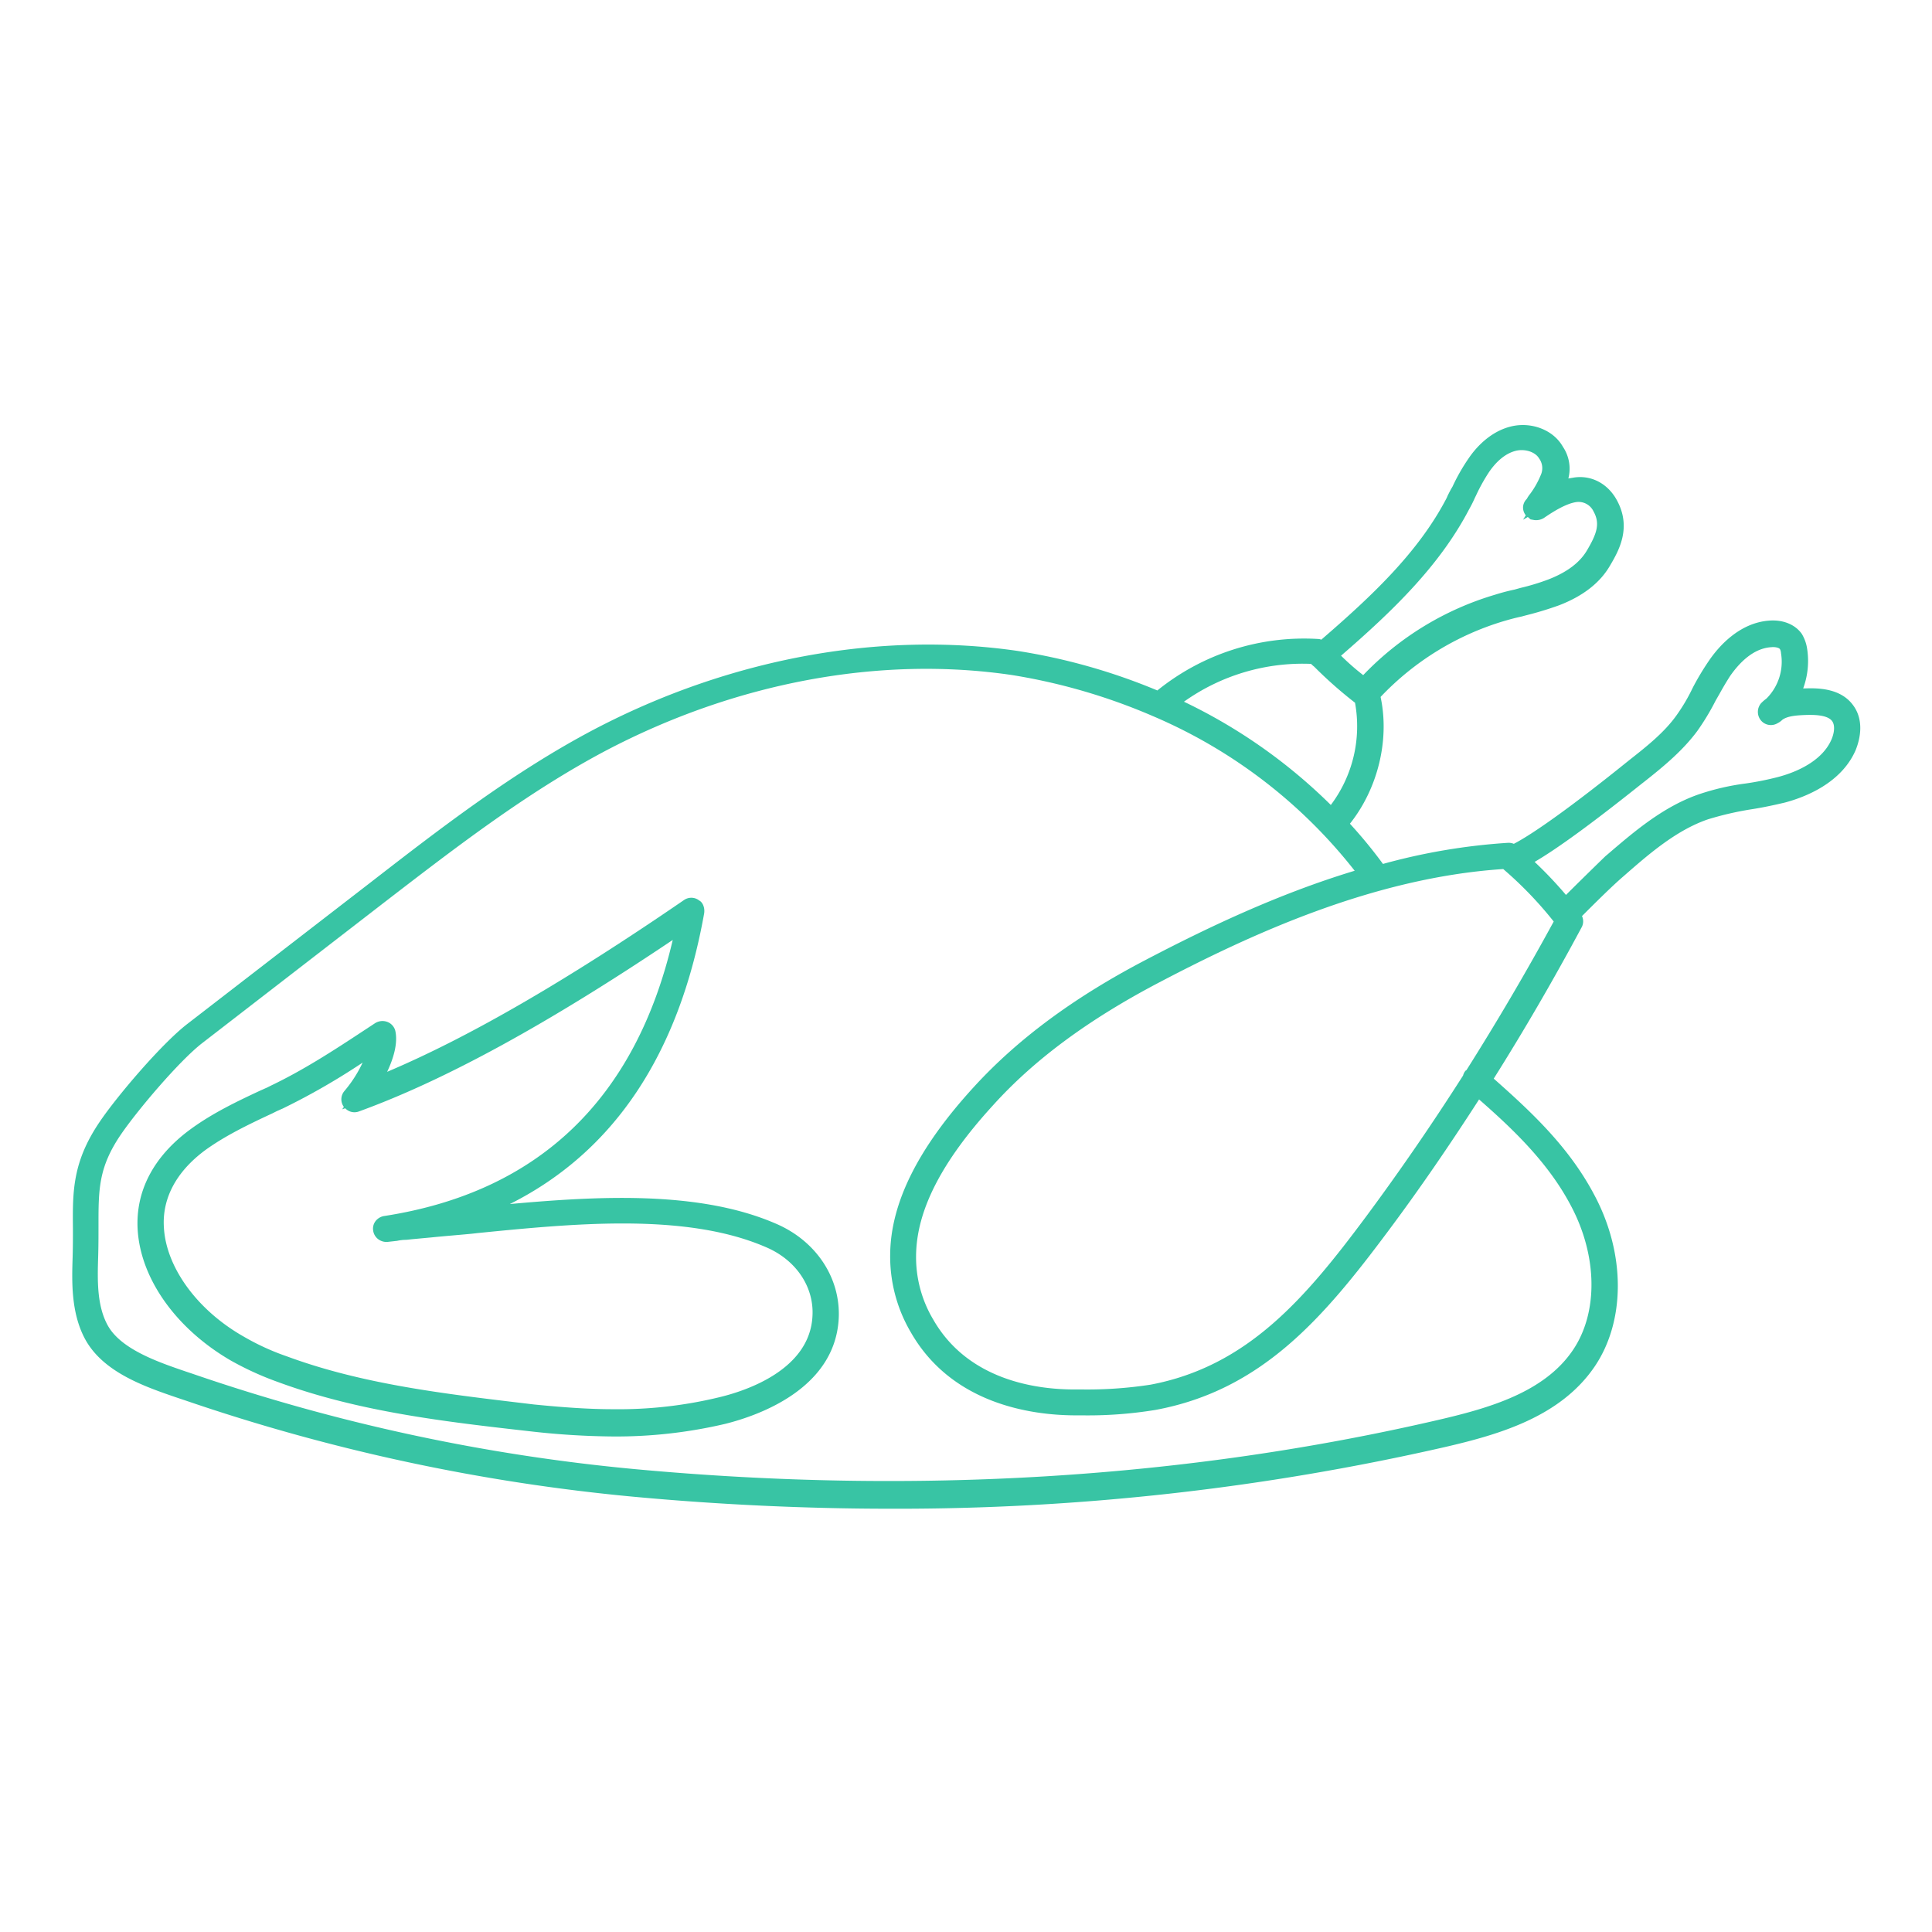
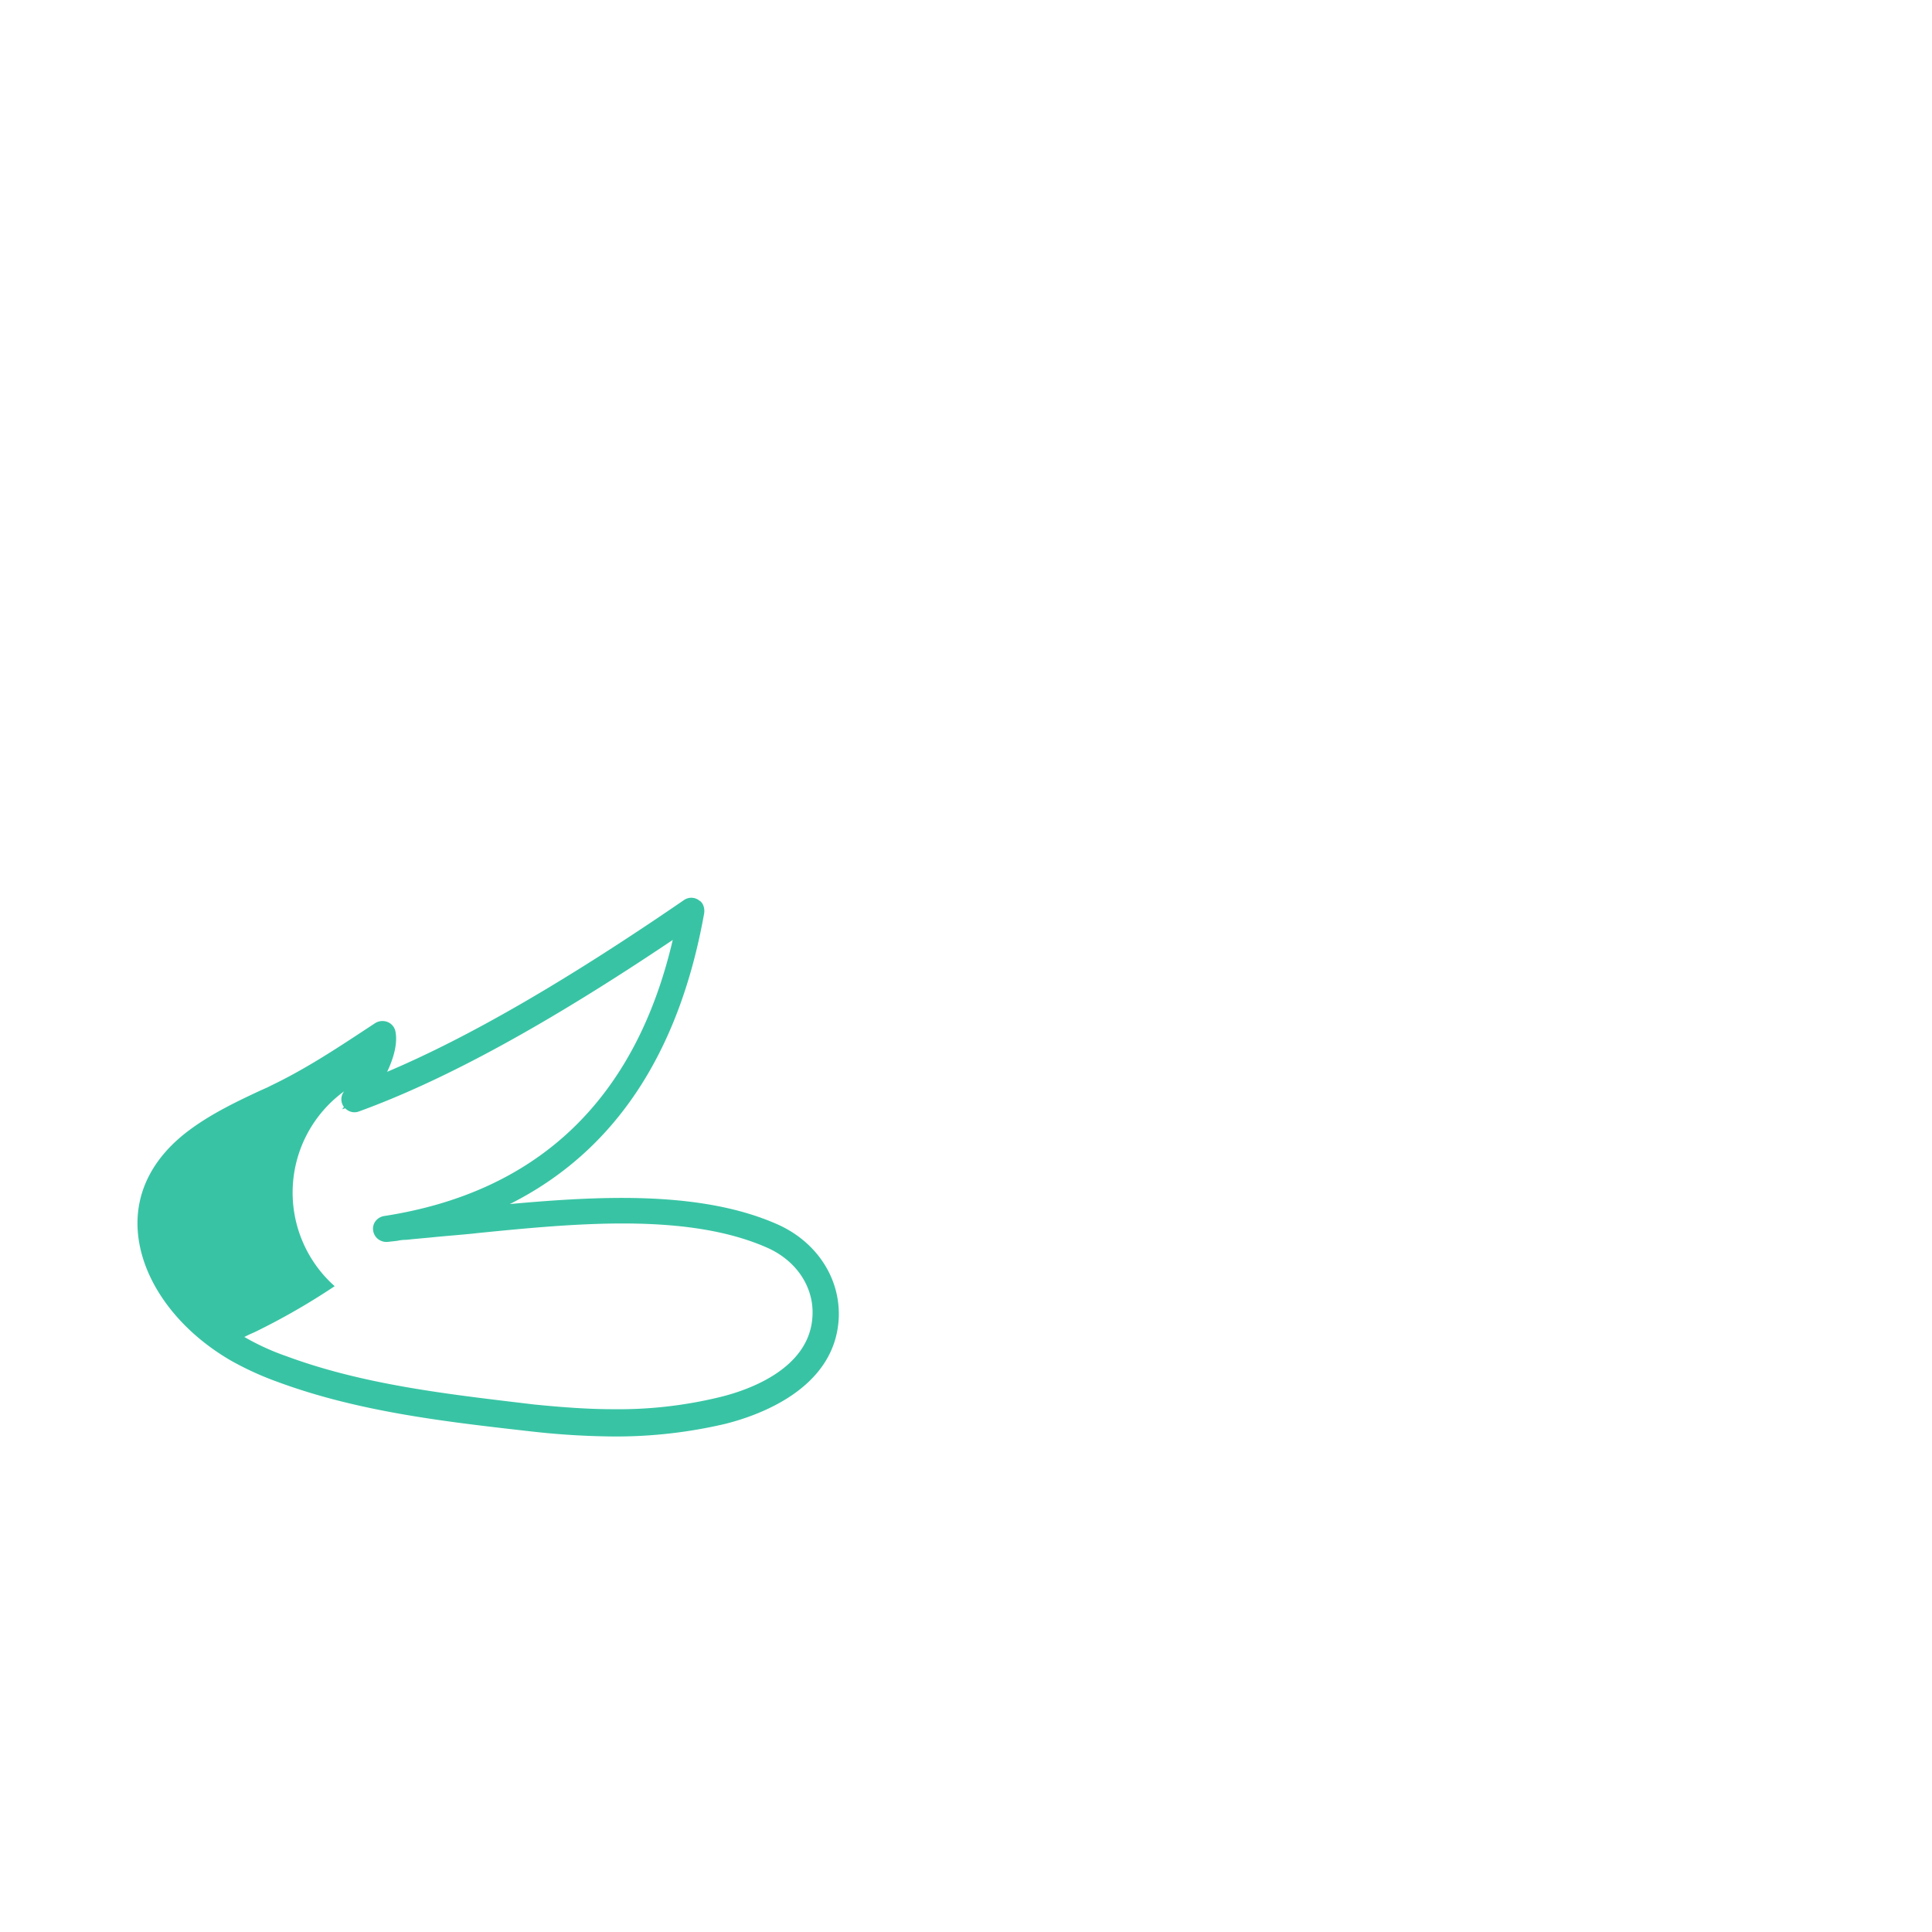
<svg xmlns="http://www.w3.org/2000/svg" id="Layer_1" data-name="Layer 1" viewBox="0 0 566.9 566.9">
  <defs>
    <style>.cls-1{fill:#38c4a4;}</style>
  </defs>
  <title>Chicken-green3</title>
-   <path class="cls-1" d="M543.8,207c-3.8-5.3-10.9-5.1-14.3-5h-.4a23.34,23.34,0,0,0,1.1-12,11.77,11.77,0,0,0-1.5-4c-1.9-2.7-5.4-4.2-9.5-3.9-8.8.6-14.9,7.6-17.7,11.7a76.91,76.91,0,0,0-4.8,8,52.86,52.86,0,0,1-4.7,8c-3.6,5.1-8.8,9.2-14,13.3l-1,.8c-14.9,12-26.8,20.6-32.8,23.7a4.15,4.15,0,0,0-1.6-.3h0a180.3,180.3,0,0,0-36.8,6.2,138.25,138.25,0,0,0-9.7-11.8c8.2-10.3,11.7-24.6,9-37.2a82.29,82.29,0,0,1,36-22.2c1.7-.5,3.5-1,5.4-1.4l1.1-.3a100.86,100.86,0,0,0,9.9-3c7-2.7,12-6.6,14.9-11.6,2.6-4.4,6.4-11.1,2.1-19.1-2.6-4.9-7.4-7.5-12.5-6.8l-1.8.3a11.52,11.52,0,0,0-1.6-9.3c-2.8-5-9.4-7.5-15.5-5.9s-10.2,6.4-12.1,9.2a55.94,55.94,0,0,0-4.8,8.4c-.5.8-1,1.8-1.4,2.6l-.3.7c-8.3,16-22.1,28.9-36.8,41.6a2.35,2.35,0,0,0-.8-.2h0a68.46,68.46,0,0,0-47.3,15.1,176.92,176.92,0,0,0-41-11.6c-40.6-5.9-84.8,2.3-124.4,23.1-23.5,12.4-44.8,28.8-65.3,44.7l-54,41.7c-7.6,5.9-20.6,21.2-25.6,28.6-8.1,11.9-8,20.6-7.9,31.5,0,2.6,0,5.5-.1,8.6-.2,6.7-.5,15.9,3.6,23.6,5.3,9.9,17.6,14.1,27.6,17.5l1.8.6a569.23,569.23,0,0,0,131.8,28.3c24.9,2.3,50.3,3.5,75.3,3.5A721.6,721.6,0,0,0,424,424.6c16-3.7,33.9-8.9,43.9-23.6,9.1-13.4,9.1-33.2-.1-50.4-7.4-14-18.3-24.2-29.5-34.1,9-14.3,17.6-29.1,25.9-44.6a3.73,3.73,0,0,0,0-3.1c3.3-3.3,8.7-8.7,12.2-11.7,7.2-6.3,15.4-13.5,24.8-16.7a92.81,92.81,0,0,1,12.5-2.9c3.3-.5,6.6-1.2,10-2,6-1.6,16.6-5.7,20.8-15.4C546.5,215.1,546.3,210.4,543.8,207Zm-84.3,55.6a121,121,0,0,0-9.2-9.7c6.7-3.9,17.1-11.5,31.5-23l.9-.7c5.7-4.5,11.2-9.1,15.4-14.8a70.84,70.84,0,0,0,5.3-8.8l1.2-2.1c1-1.8,2-3.5,3.1-5.2,2.6-3.7,6.7-8.1,12.1-8.4.9-.1,2.2.1,2.5.6a3,3,0,0,1,.3,1.2,15.24,15.24,0,0,1-4.3,13.3,10.7,10.7,0,0,0-1.6,1.4,3.92,3.92,0,0,0,.4,5.4,3.82,3.82,0,0,0,4.5.4,5.46,5.46,0,0,0,1.4-1c1.5-1.1,4.1-1.3,6.7-1.4,2.8-.1,6.6,0,7.9,1.8,1,1.4.5,3.8-.2,5.4-2.9,6.7-11.1,9.8-15.7,11a87.86,87.86,0,0,1-9.5,1.9,71.26,71.26,0,0,0-13.5,3.1c-10.6,3.6-19.3,11.1-27,17.7l-.6.5C468,254.2,463,259.1,459.5,262.6Zm-7.9-128.1a4.85,4.85,0,0,1,.5,4.9,25.49,25.49,0,0,1-3.1,5.5,9.27,9.27,0,0,0-1,1.5,3.58,3.58,0,0,0-1.1,2.5,3.71,3.71,0,0,0,.8,2.3l-.8,1.3,1.4-.8.8.7,1.1.2a4.32,4.32,0,0,0,2.8-.6c2.2-1.5,6.4-4.3,9.7-4.7a4.86,4.86,0,0,1,4.9,2.8c2,3.6.9,6.6-2,11.5-2.1,3.5-5.8,6.3-11.2,8.4a65.47,65.47,0,0,1-8.2,2.5l-1.8.5q-2.85.6-5.7,1.5A88.14,88.14,0,0,0,400,198.1a71.62,71.62,0,0,1-6.5-5.7c15-13,28.9-26.3,37.6-43a35.88,35.88,0,0,0,1.7-3.4l.3-.6a52.52,52.52,0,0,1,3.9-7c1.6-2.3,4.2-5.2,7.7-6.1C447.4,131.6,450.5,132.6,451.6,134.5Zm.5,15.3Zm-67.4,45a6.47,6.47,0,0,0,.9.8,125.82,125.82,0,0,0,12,10.6,38.42,38.42,0,0,1-7.1,30,158.16,158.16,0,0,0-43.1-30.3A60.05,60.05,0,0,1,384.7,194.8ZM338,210c.2.1.5.2.7.3a149.8,149.8,0,0,1,58.8,45.2c-22.8,6.9-43.8,17-61.2,26.1-21.1,11-37.7,23.3-50.5,37.3-16.4,17.9-24.5,34.1-24.6,49.3a43.89,43.89,0,0,0,6.1,22.8c12,20.9,35.1,24.2,47.8,24.3h2.3a122.6,122.6,0,0,0,21.7-1.6c31.2-5.8,49.3-27.1,68.1-52.3,9.2-12.3,18.1-25.3,26.8-38.8,9.8,8.6,20.2,18.4,26.9,31.1,7.9,14.8,8.1,31.5.6,42.5-8.4,12.4-24.7,17-39.3,20.4-74,17.2-153.3,22.1-235.7,14.5a557.62,557.62,0,0,1-130-28l-1.8-.6c-8.2-2.8-19.4-6.6-23.2-13.8-3.1-5.8-2.9-13.2-2.7-19.8.1-3.2.1-6.1.1-9.3,0-10.6,0-17,6.5-26.6,4.9-7.2,17.2-21.7,23.9-26.9L113,264.6c20.4-15.7,41.5-32,64.5-44.2,38.1-20.1,80.6-28.1,119.6-22.3A173.85,173.85,0,0,1,338,210Zm92.3,104c-.1.1-.2.1-.3.2a3.69,3.69,0,0,0-.7,1.4Q415.65,337,400.9,356.9c-17.7,23.8-34.7,44-63.3,49.4a121.89,121.89,0,0,1-20.2,1.4h-2.3c-11,0-31-2.7-41.2-20.4a35.75,35.75,0,0,1-5.1-18.8c.1-13.3,7.5-27.7,22.6-44.2,12-13.3,27.8-25,48.3-35.8,27.2-14.3,63.3-31,101.4-33.5l.1.1a111.61,111.61,0,0,1,14.7,15.3C447.8,285.3,439.2,299.9,430.3,314Z" />
-   <path class="cls-1" d="M228,359.2c-11.8-5.2-26.7-7.7-45.5-7.7-10.8,0-21.9.8-32.9,1.8,30.5-15.3,49.6-43.9,57-85.2.3-1.7-.4-3.4-1.5-3.9l-.1-.1h0a3.76,3.76,0,0,0-4.3,0c-34.4,23.6-63,40.2-87.1,50.4,1.8-3.8,3.2-8.3,2.4-12a3.79,3.79,0,0,0-2.5-2.7,4.08,4.08,0,0,0-3.4.4l-3.8,2.5C97.8,308.3,89,314,79.6,318.5l-1.4.7c-.5.2-1.1.5-1.6.7-7.1,3.3-14.4,6.8-20.9,11.6-10.7,7.9-16,18.1-15.3,29.4.9,14.4,11.3,29,27.3,38.3a89.66,89.66,0,0,0,13.8,6.3c23.8,8.8,49.4,11.7,74.2,14.5a227.93,227.93,0,0,0,24.2,1.5,140,140,0,0,0,32.9-3.7c9.6-2.4,32.2-10.2,33.3-30.9C246.7,375.1,239.6,364.3,228,359.2Zm-127-39a3.76,3.76,0,0,0-.1,4.6l-.5.7.9-.3a3.73,3.73,0,0,0,4.1.9c25.3-9.2,55.4-25.7,92-50.3-10.9,46.7-39.4,74-84.6,81a4,4,0,0,0-2.6,1.5,3.62,3.62,0,0,0-.7,2.8,3.78,3.78,0,0,0,1.6,2.6,4,4,0,0,0,2.7.7l2.7-.3a12.89,12.89,0,0,1,2.5-.3c.4,0,1.1-.1,2.1-.2l5.4-.5c3.9-.4,7.9-.7,12-1.1l1.8-.2c14-1.4,28.5-2.8,42.4-2.8,17.7,0,31.5,2.3,42.4,7.1,8.6,3.8,13.8,11.6,13.3,20.1-.8,15.7-19.4,21.9-27.4,23.8a125.44,125.44,0,0,1-31.1,3.5c-6.9,0-14.3-.5-23.3-1.4l-2.5-.3c-23.5-2.8-47.7-5.6-69.9-13.8a71.11,71.11,0,0,1-12.5-5.7c-13.7-7.7-22.9-20.3-23.6-32-.6-8.6,3.6-16.5,12.1-22.8,5.8-4.2,12.6-7.5,19.7-10.8l1.4-.7c.5-.2,1.1-.5,1.6-.7a199.76,199.76,0,0,0,23.5-13.5A36.76,36.76,0,0,1,101,320.2Z" />
+   <path class="cls-1" d="M228,359.2c-11.8-5.2-26.7-7.7-45.5-7.7-10.8,0-21.9.8-32.9,1.8,30.5-15.3,49.6-43.9,57-85.2.3-1.7-.4-3.4-1.5-3.9l-.1-.1h0a3.76,3.76,0,0,0-4.3,0c-34.4,23.6-63,40.2-87.1,50.4,1.8-3.8,3.2-8.3,2.4-12a3.79,3.79,0,0,0-2.5-2.7,4.08,4.08,0,0,0-3.4.4l-3.8,2.5C97.8,308.3,89,314,79.6,318.5l-1.4.7c-.5.2-1.1.5-1.6.7-7.1,3.3-14.4,6.8-20.9,11.6-10.7,7.9-16,18.1-15.3,29.4.9,14.4,11.3,29,27.3,38.3a89.66,89.66,0,0,0,13.8,6.3c23.8,8.8,49.4,11.7,74.2,14.5a227.93,227.93,0,0,0,24.2,1.5,140,140,0,0,0,32.9-3.7c9.6-2.4,32.2-10.2,33.3-30.9C246.7,375.1,239.6,364.3,228,359.2Zm-127-39a3.76,3.76,0,0,0-.1,4.6l-.5.7.9-.3a3.73,3.73,0,0,0,4.1.9c25.3-9.2,55.4-25.7,92-50.3-10.9,46.7-39.4,74-84.6,81a4,4,0,0,0-2.6,1.5,3.62,3.62,0,0,0-.7,2.8,3.78,3.78,0,0,0,1.6,2.6,4,4,0,0,0,2.7.7l2.7-.3a12.89,12.89,0,0,1,2.5-.3c.4,0,1.1-.1,2.1-.2l5.4-.5c3.9-.4,7.9-.7,12-1.1l1.8-.2c14-1.4,28.5-2.8,42.4-2.8,17.7,0,31.5,2.3,42.4,7.1,8.6,3.8,13.8,11.6,13.3,20.1-.8,15.7-19.4,21.9-27.4,23.8a125.44,125.44,0,0,1-31.1,3.5c-6.9,0-14.3-.5-23.3-1.4l-2.5-.3c-23.5-2.8-47.7-5.6-69.9-13.8a71.11,71.11,0,0,1-12.5-5.7l1.4-.7c.5-.2,1.1-.5,1.6-.7a199.76,199.76,0,0,0,23.5-13.5A36.76,36.76,0,0,1,101,320.2Z" />
</svg>